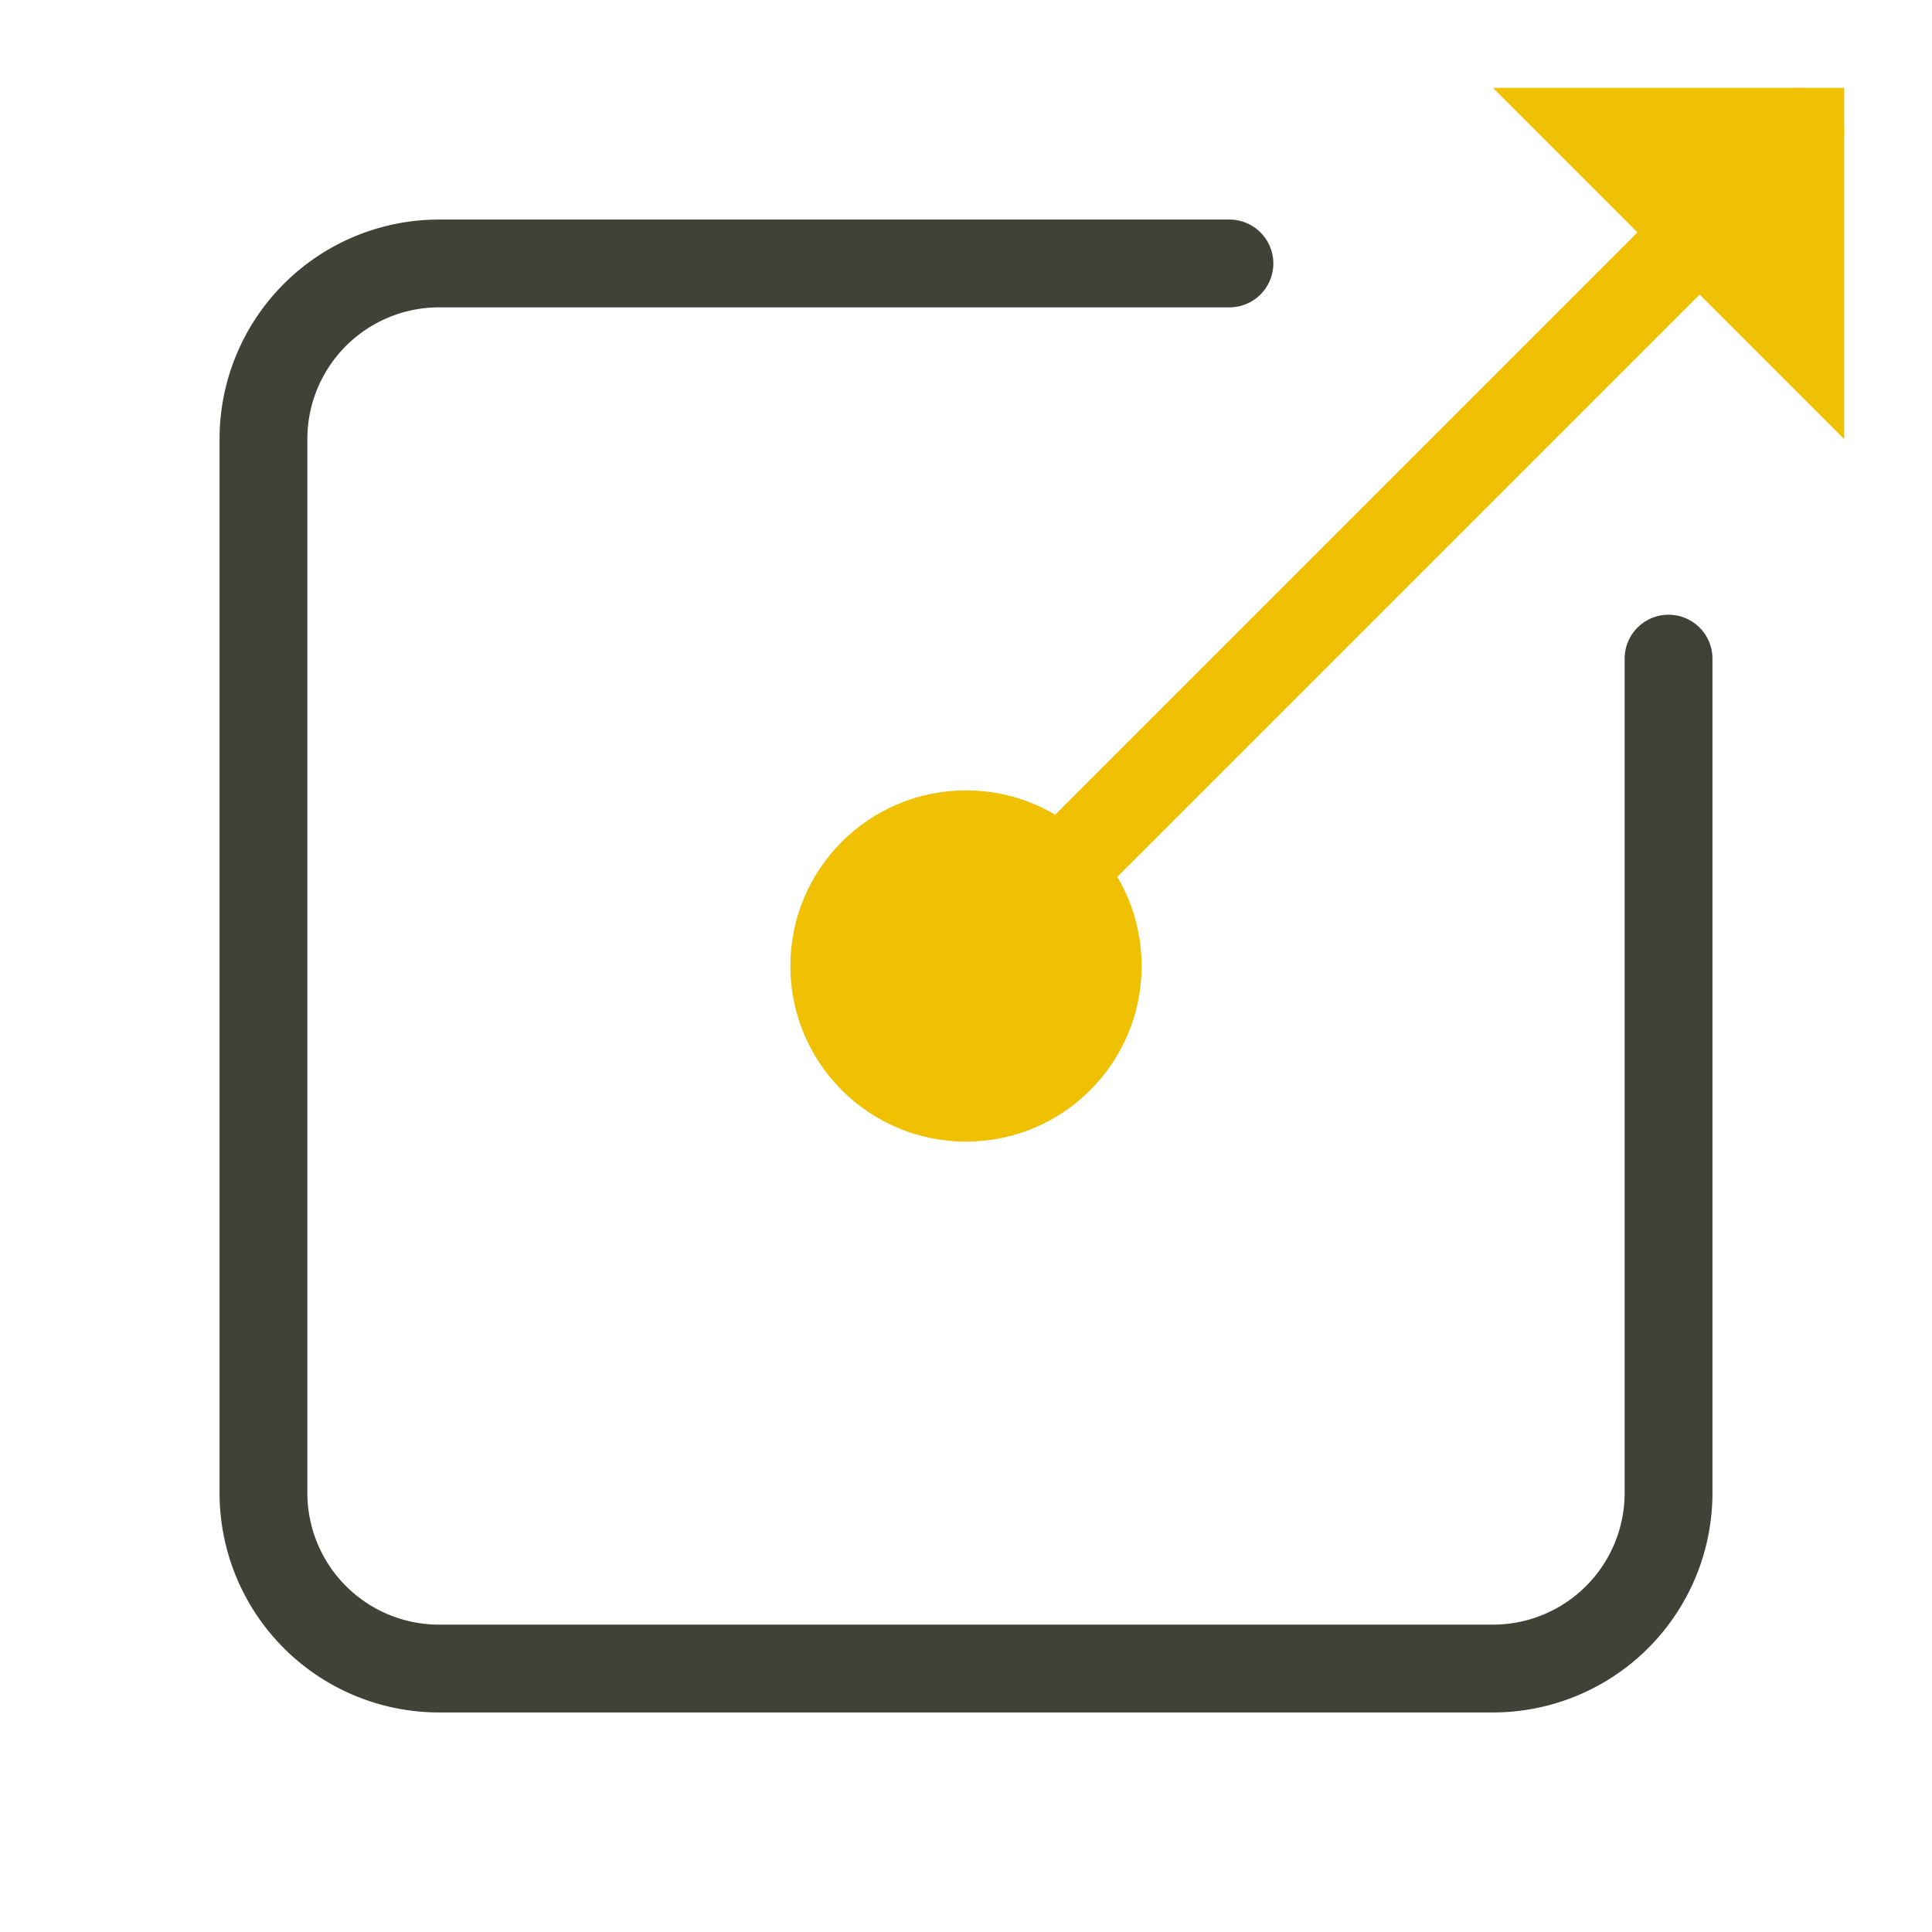
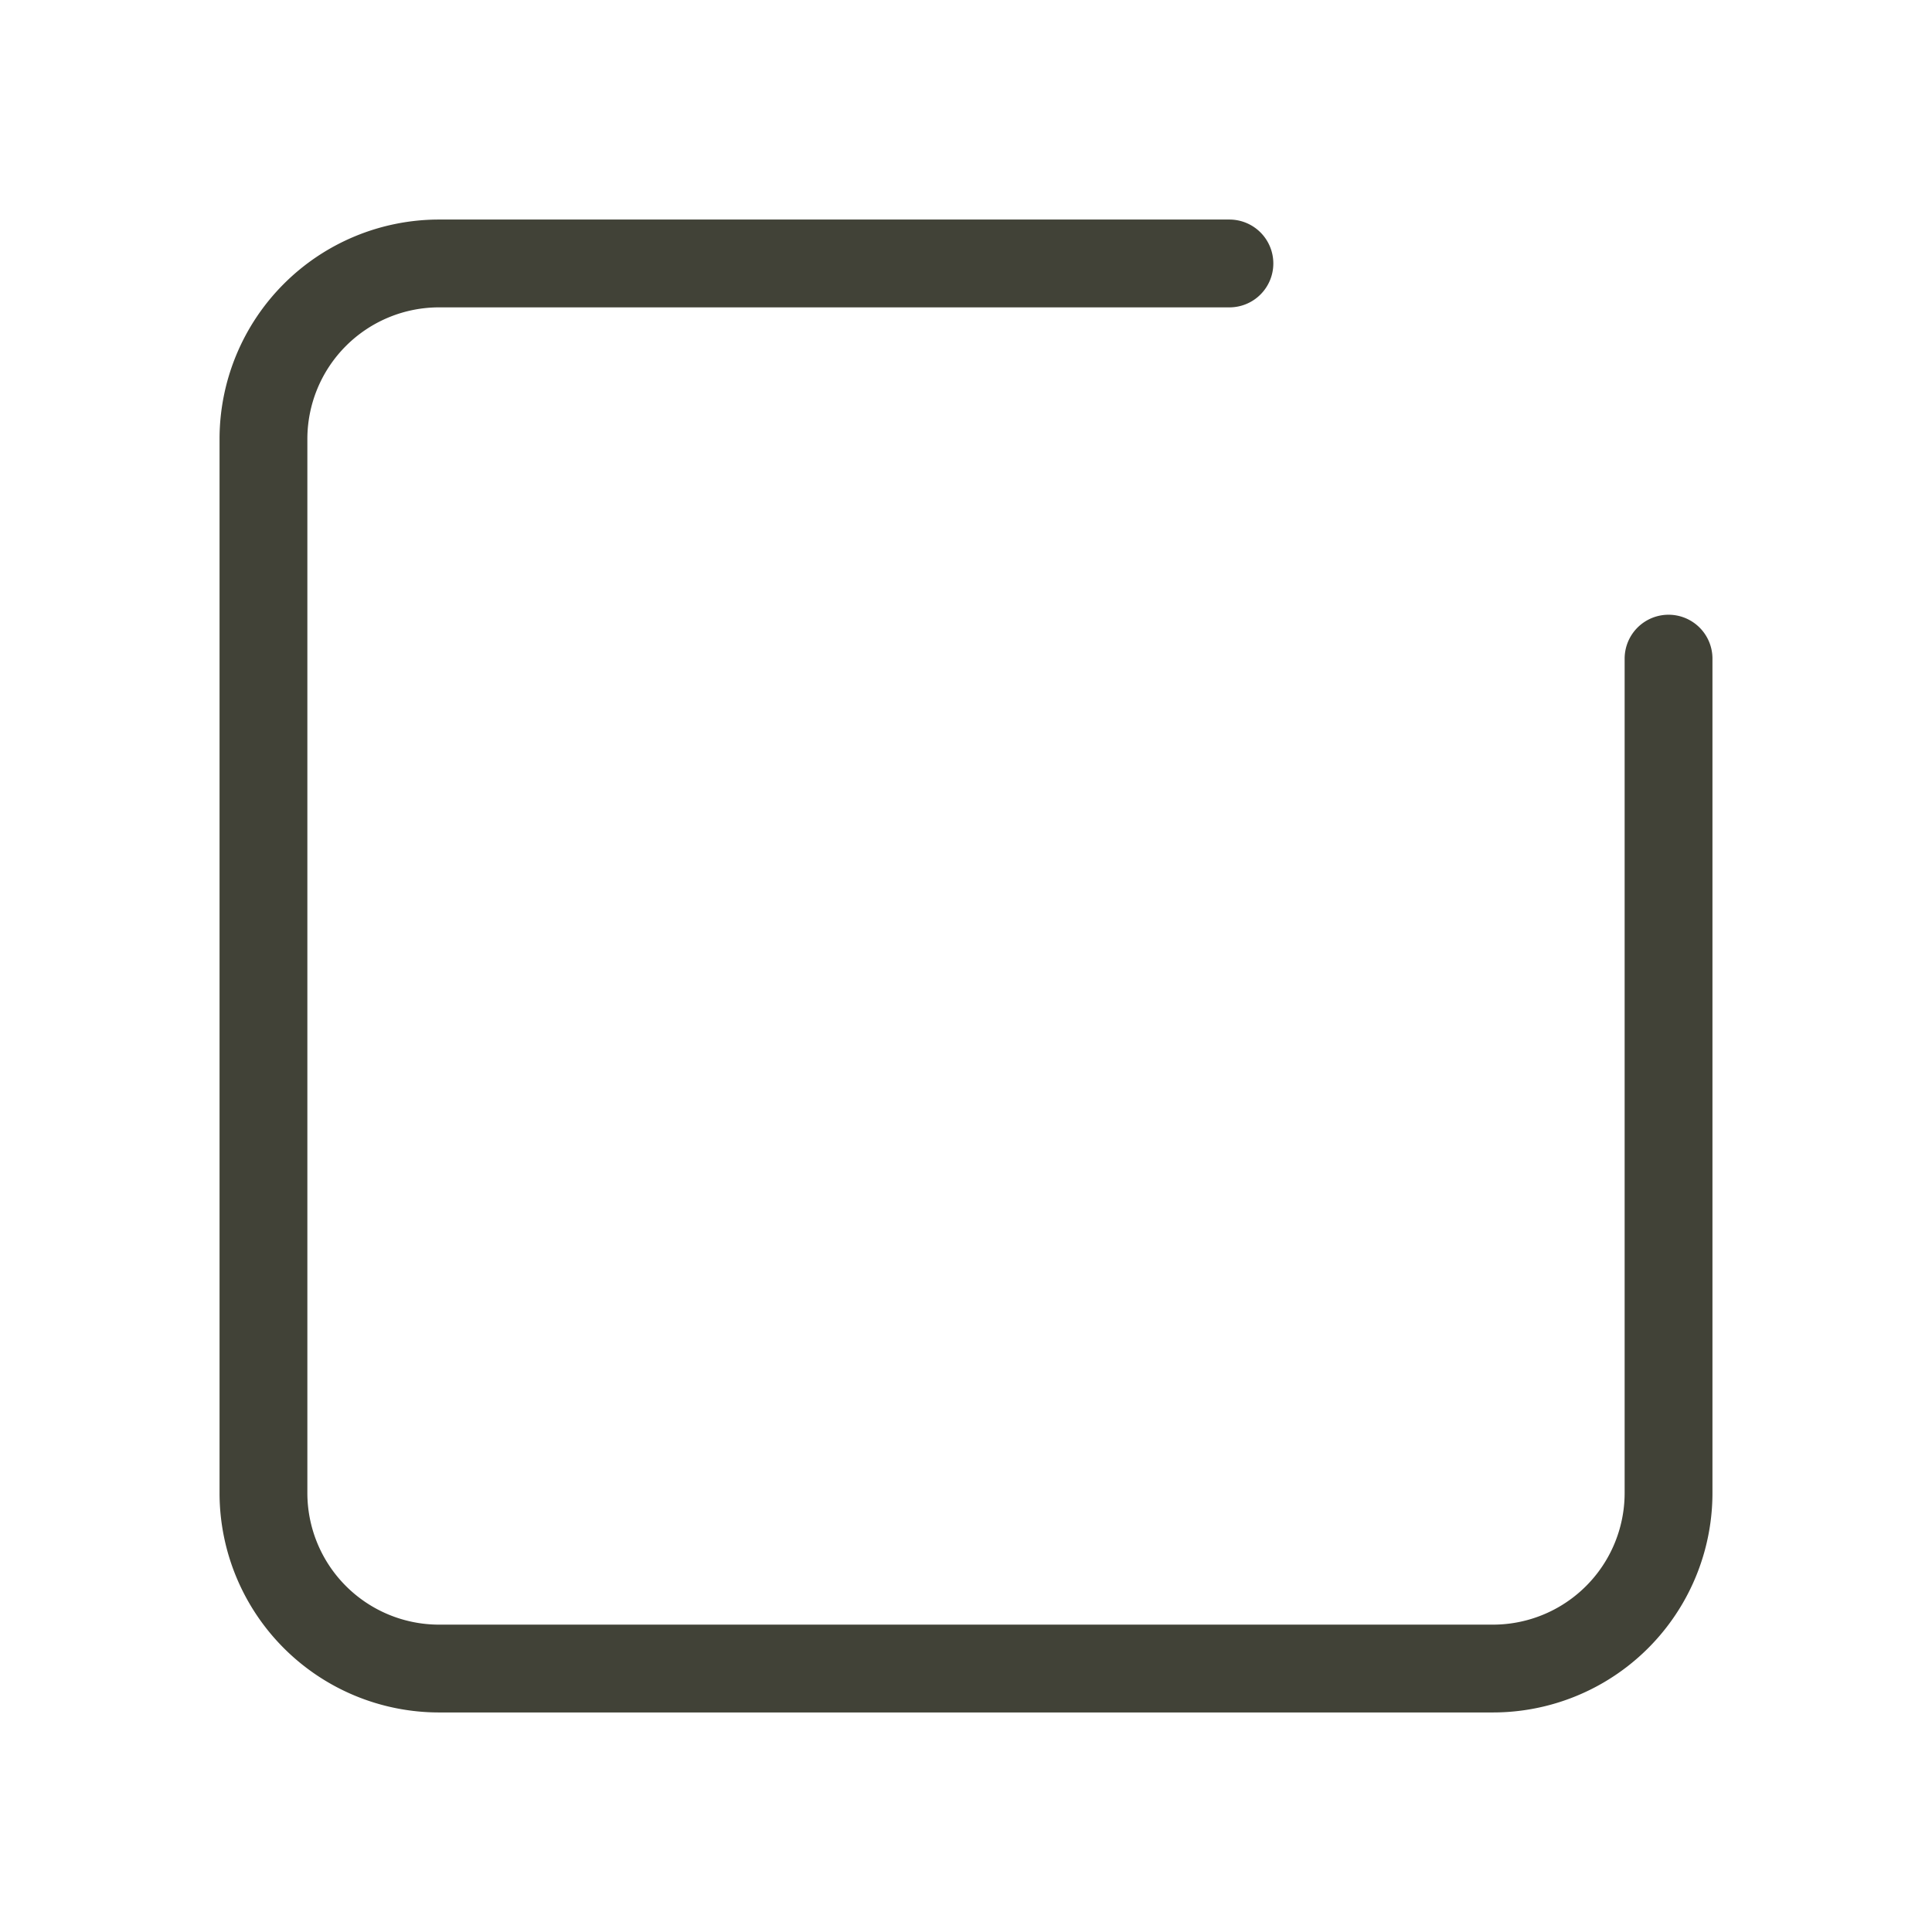
<svg xmlns="http://www.w3.org/2000/svg" width="44" height="44">
  <g fill="none" fill-rule="evenodd">
-     <path d="M0 0h44v44H0z" />
    <path d="M38 15v19a4 4 0 01-4 4H10a4 4 0 01-4-4V10a4 4 0 014-4h17.999" stroke="#414237" stroke-width="2" stroke-linecap="round" />
-     <path stroke="#F0C002" stroke-width="2" stroke-linecap="round" d="M22 22L41 3" />
-     <path fill="#F0C002" d="M42 10l-8-8h8z" />
-     <circle fill="#F0C002" cx="22" cy="22" r="4" />
+     <path fill="#F0C002" d="M42 10h8z" />
  </g>
</svg>